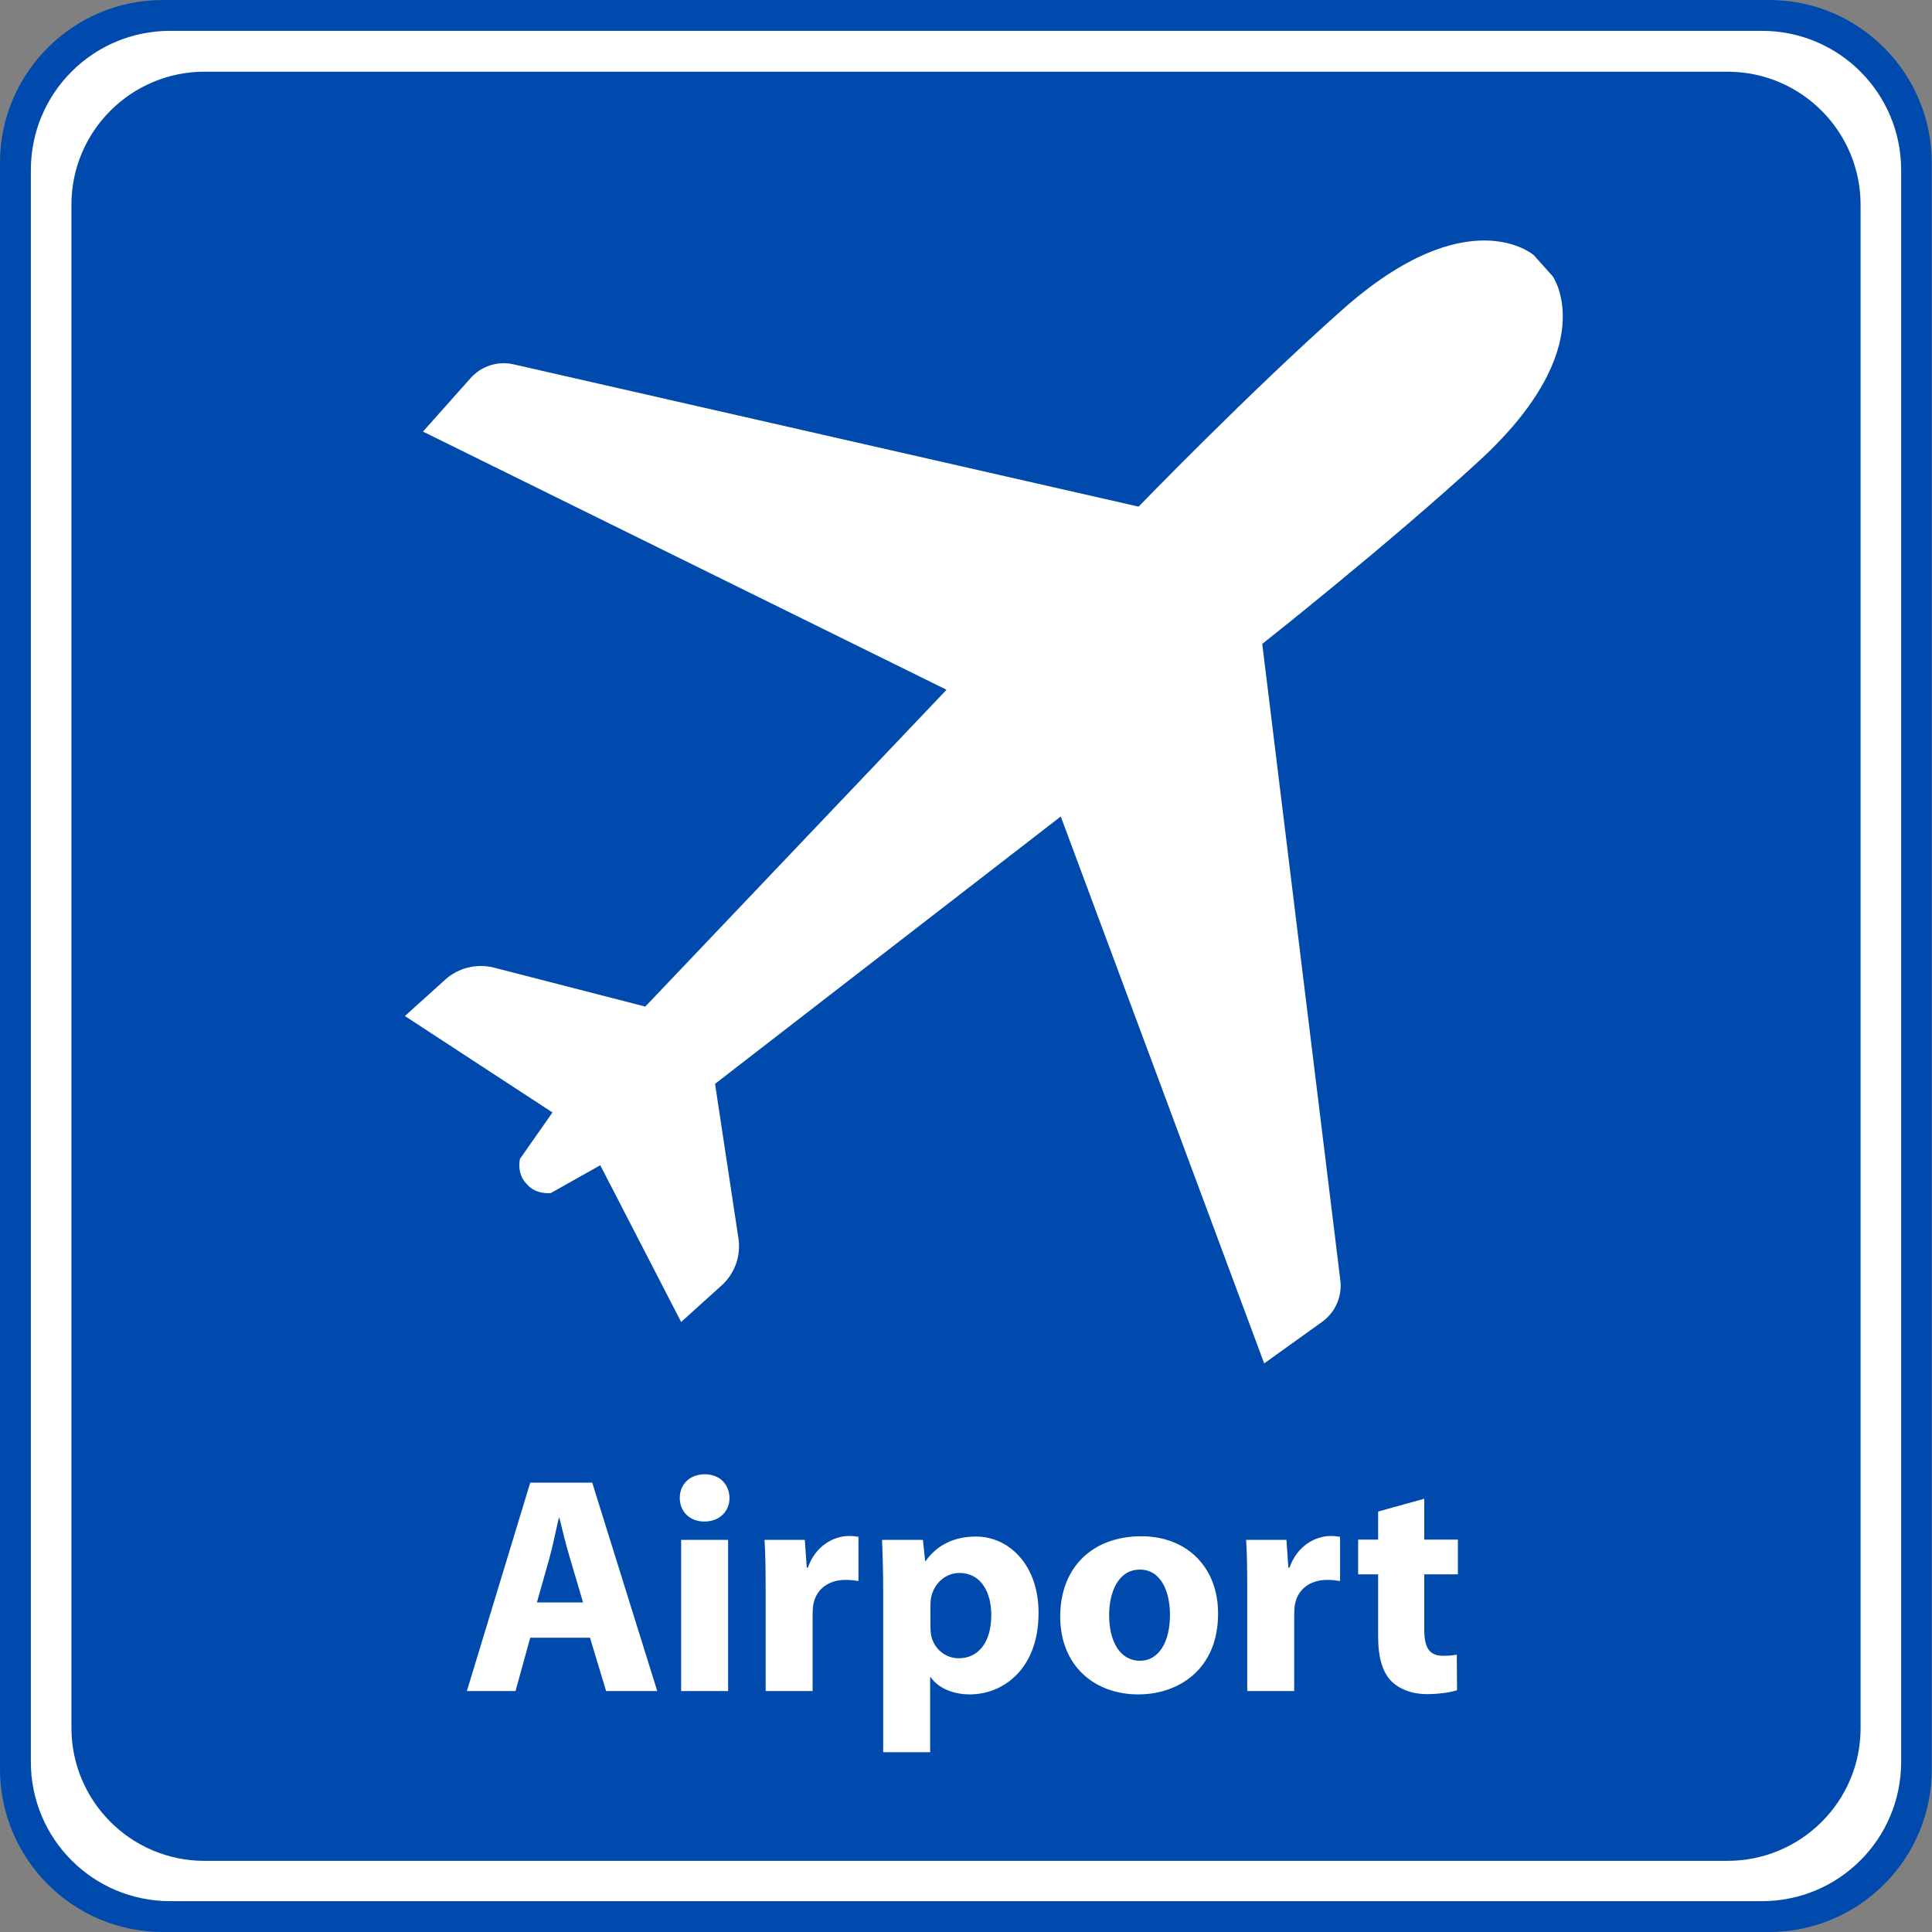
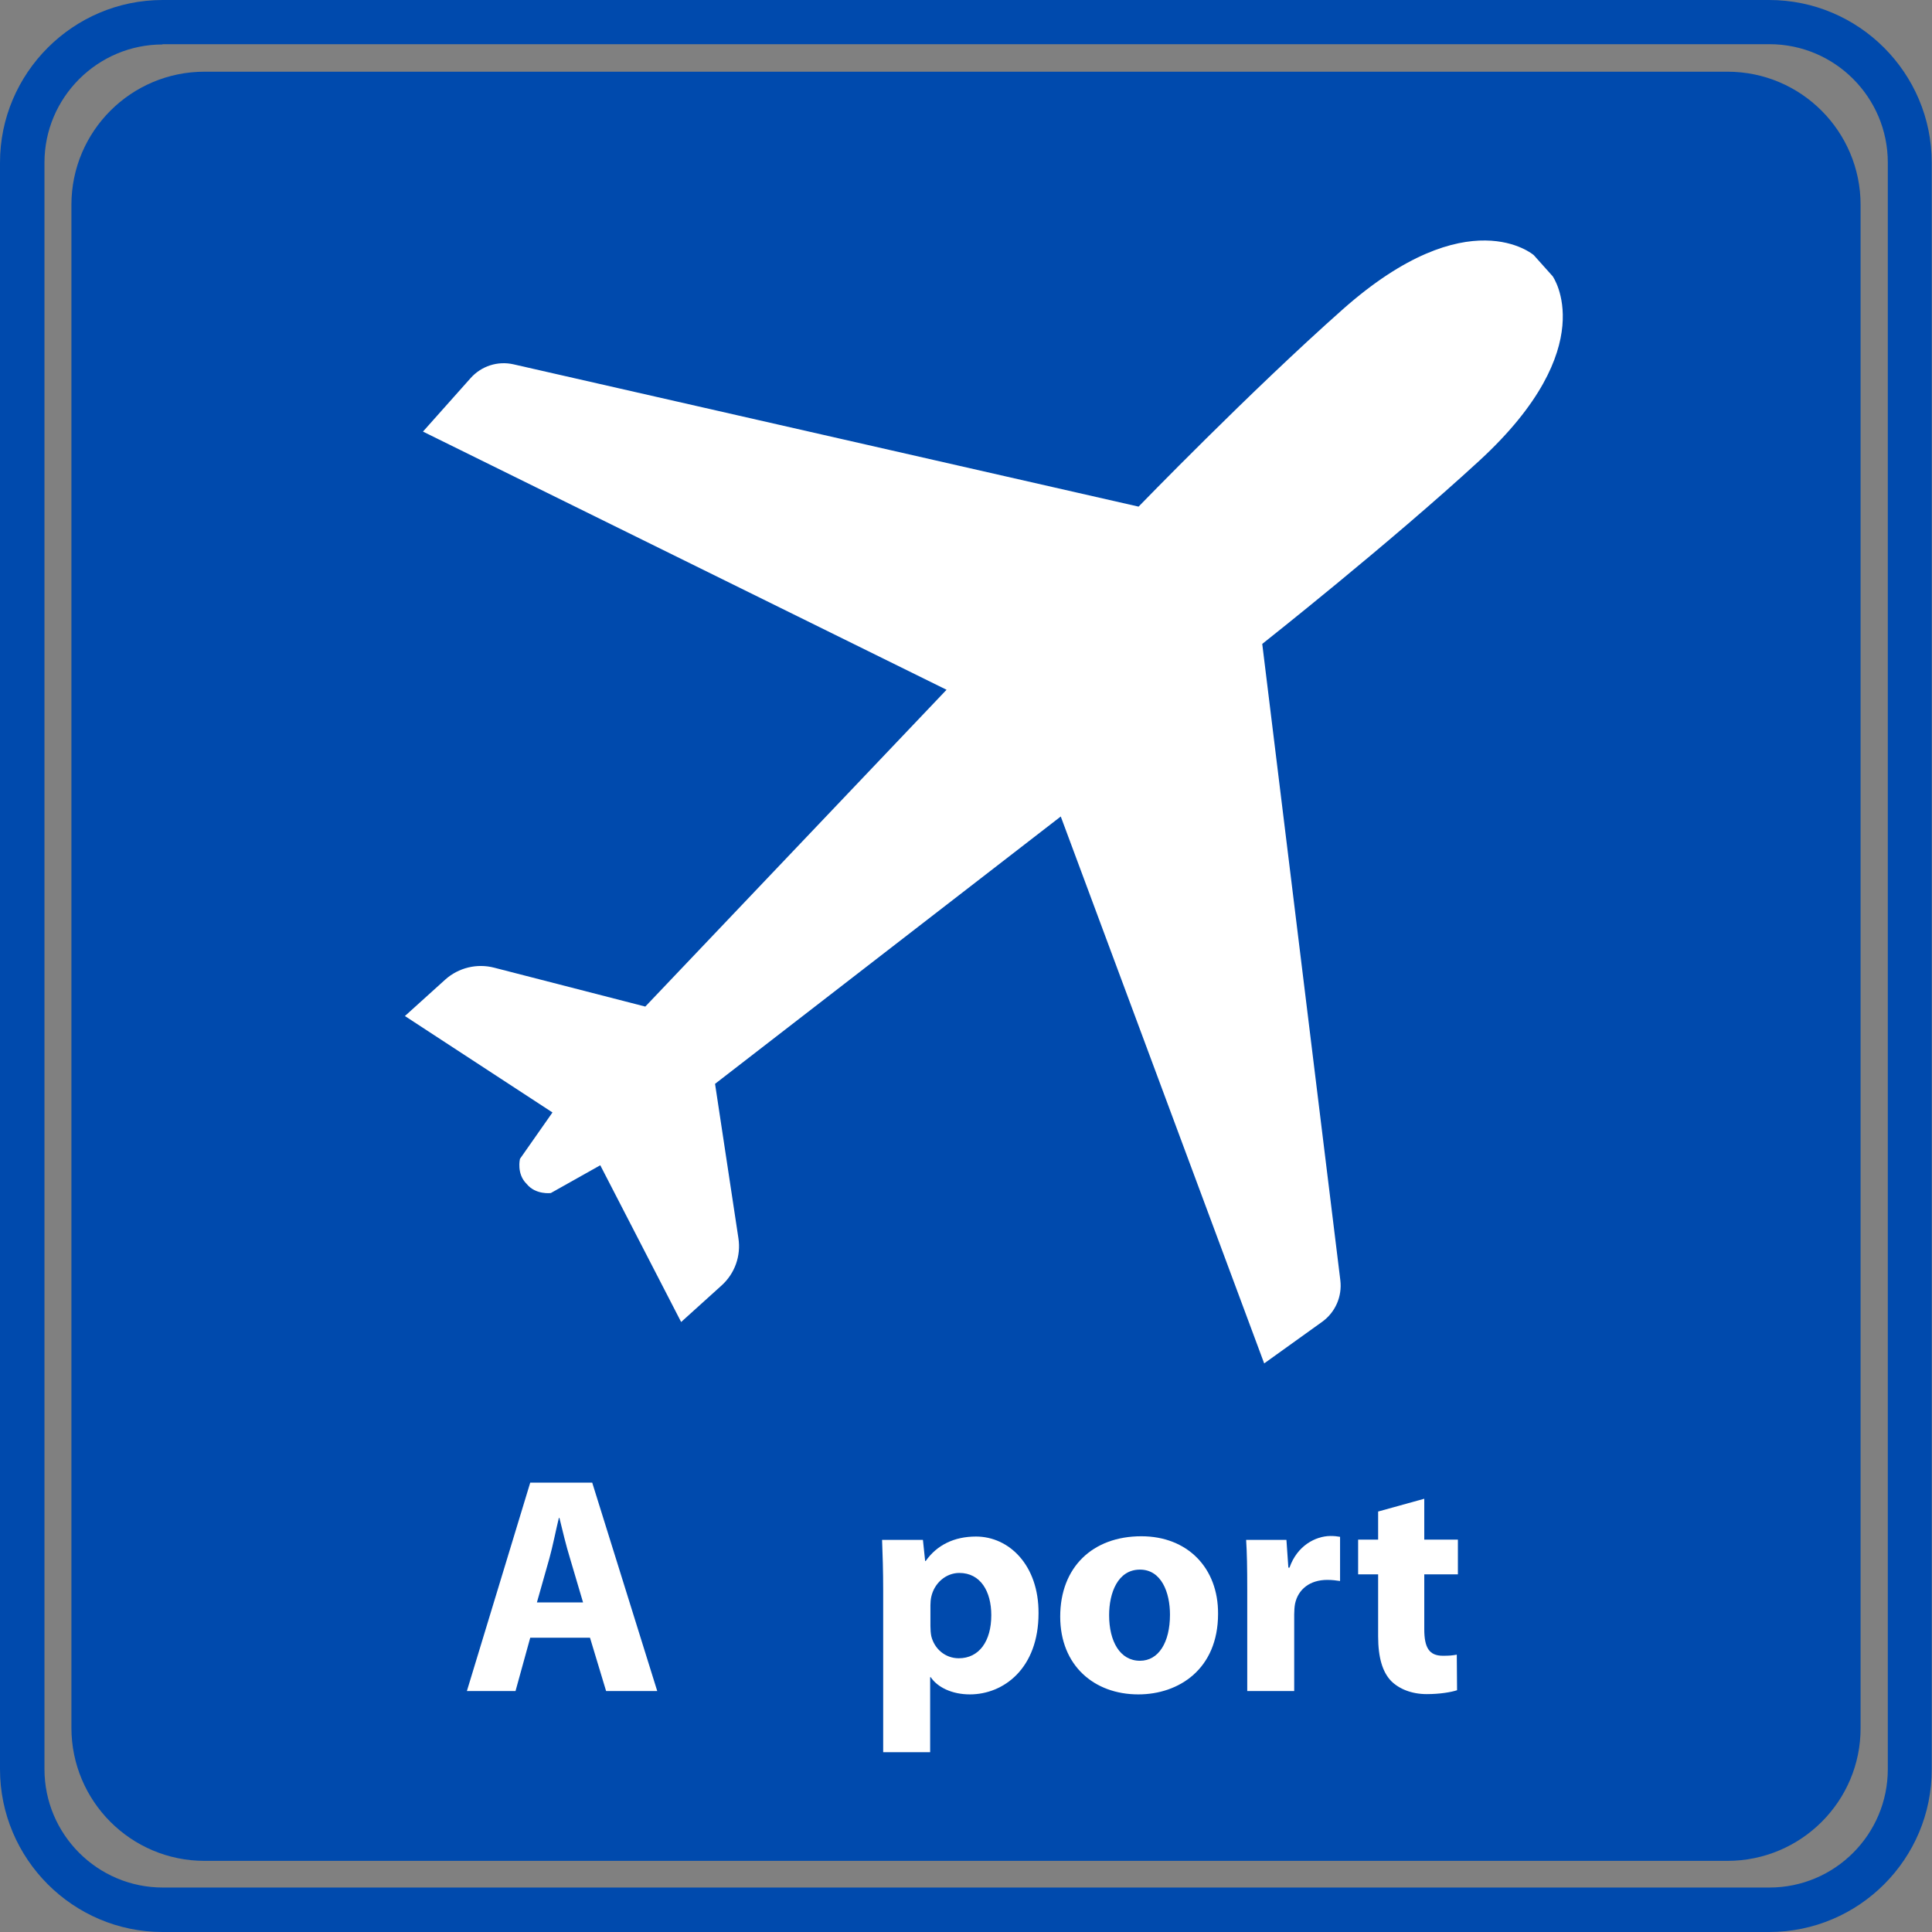
<svg xmlns="http://www.w3.org/2000/svg" fill="#000000" height="695.2" preserveAspectRatio="xMidYMid meet" version="1" viewBox="0.0 0.0 695.2 695.2" width="695.2" zoomAndPan="magnify">
  <rect x="0.0" y="0.0" width="695.2" height="695.2" fill="#808080" stroke="none" />
  <g id="change1_1">
    <path d="M636.6,695.2H58.5C26.3,695.2,0,668.9,0,636.6V58.5C0,26.3,26.3,0,58.5,0h578.1c32.3,0,58.5,26.3,58.5,58.5 v578.1C695.2,668.9,668.9,695.2,636.6,695.2z M58.5,16C35.1,16,16,35.1,16,58.5v578.1c0,23.5,19.1,42.6,42.6,42.6h578.1 c23.5,0,42.6-19.1,42.6-42.6V58.5c0-23.5-19.1-42.6-42.6-42.6H58.5z" fill="#004aad" />
  </g>
  <g id="change2_3">
-     <path d="M634,684.1H61.2c-27.7,0-50.1-22.4-50.1-50.1V61.2c0-27.7,22.4-50.1,50.1-50.1H634c27.7,0,50.1,22.4,50.1,50.1 V634C684.1,661.7,661.7,684.1,634,684.1z" fill="#ffffff" />
-   </g>
+     </g>
  <g id="change1_2">
    <path d="M621.6,669.6h-548c-26.5,0-47.9-21.5-47.9-47.9v-548c0-26.5,21.5-47.9,47.9-47.9h548 c26.5,0,47.9,21.5,47.9,47.9v548C669.6,648.1,648.1,669.6,621.6,669.6z" fill="#004aad" />
  </g>
  <g id="change2_4">
    <path d="M558.7,99.4l-3.4-3.8l-3.4-3.8c0,0-23.5-20.5-68.6,19.4c-33.2,29.4-73.6,71.1-73.6,71.1l-224.9-51.2 c-5.7-1.3-11.6,0.6-15.5,5l-17.1,19.2l188.4,92.9l-108.4,114l-54.4-14c-6.2-1.6-12.8,0-17.6,4.3l-14.5,13.1l53.1,34.7l-11.7,16.7 c0,0-1.3,5.4,2.4,9c3.2,4,8.7,3.3,8.7,3.3l17.8-10l29.1,56.4l14.5-13.1c4.8-4.3,7.1-10.7,6.1-17.1l-8.4-55.5l124.4-96.2l73.2,196.8 l20.9-15c4.7-3.4,7.2-9.1,6.5-14.9l-28.1-229c0,0,45.6-36,78.2-66C576.8,124.8,558.7,99.4,558.7,99.4z" fill="#ffffff" />
  </g>
  <g>
    <g id="change2_7">
      <path d="M190.8,533.5l-22.8,75h17.5l5.3-19.2h21.5l5.8,19.2h18.4l-23.4-75H190.8z M193.2,576.6l4.5-15.9 c1.2-4.3,2.3-10,3.4-14.5h0.2c1.1,4.5,2.4,10,3.8,14.5l4.7,15.9H193.2z" fill="#ffffff" />
    </g>
    <g id="change2_1">
-       <path d="M245.1 554.1H262V608.5H245.1z" fill="#ffffff" />
-     </g>
+       </g>
    <g id="change2_5">
-       <path d="M253.6,530.5c-5.5,0-9,3.7-9,8.5c0,4.7,3.4,8.5,8.8,8.5c5.7,0,9.1-3.8,9.1-8.5 C262.4,534.2,259.1,530.5,253.6,530.5z" fill="#ffffff" />
-     </g>
+       </g>
    <g id="change2_8">
-       <path d="M290.7,564.1h-0.4l-0.7-10h-14.5c0.3,4.7,0.4,9.9,0.4,17.9v36.5h16.9v-27.6c0-1.3,0.1-2.7,0.3-3.8 c1.1-5.2,5.3-8.6,11.6-8.6c1.9,0,3.2,0.2,4.6,0.4v-15.9c-1.2-0.2-2-0.3-3.6-0.3C300,552.8,293.5,556.1,290.7,564.1z" fill="#ffffff" />
-     </g>
+       </g>
    <g id="change2_2">
      <path d="M351.2,552.9c-7.9,0-14.1,3.1-18.1,8.8h-0.2l-0.8-7.6h-14.7c0.2,5.1,0.4,11.1,0.4,18.2v58.2h16.9v-27h0.2 c2.4,3.6,7.6,6.2,14.1,6.2c12.1,0,24.7-9.3,24.7-29.2C373.8,563.2,363.1,552.9,351.2,552.9z M345,596.7c-4.9,0-8.8-3.4-9.9-8 c-0.2-1.1-0.3-2.2-0.3-3.6v-7.5c0-1,0.1-2.1,0.3-3c1.1-5,5.3-8.6,10.1-8.6c7.6,0,11.5,6.6,11.5,15.2 C356.7,590.6,352.3,596.7,345,596.7z" fill="#ffffff" />
    </g>
    <g id="change2_6">
      <path d="M410.7,552.8c-17.6,0-29.2,11.2-29.2,28.9c0,17.6,12.2,28,28.1,28c14.6,0,28.7-9.1,28.7-29 C438.4,564.2,427.3,552.8,410.7,552.8z M410.2,597.6c-7.2,0-11.1-7-11.1-16.4c0-8,3.1-16.4,11.1-16.4c7.7,0,10.8,8.2,10.8,16.2 C421,591,416.9,597.6,410.2,597.6z" fill="#ffffff" />
    </g>
    <g id="change2_10">
      <path d="M464,564.1h-0.4l-0.7-10h-14.5c0.3,4.7,0.4,9.9,0.4,17.9v36.5h16.9v-27.6c0-1.3,0.1-2.7,0.3-3.8 c1.1-5.2,5.3-8.6,11.6-8.6c1.9,0,3.2,0.2,4.6,0.4v-15.9c-1.2-0.2-2-0.3-3.6-0.3C473.4,552.8,466.8,556.1,464,564.1z" fill="#ffffff" />
    </g>
    <g id="change2_9">
      <path d="M524.6,566.5v-12.5h-12.1v-14.7l-16.6,4.6v10.1h-7.2v12.5h7.2v22.3c0,7.7,1.6,12.9,4.7,16.1 c2.8,2.8,7.3,4.7,12.8,4.7c4.7,0,8.8-0.7,10.9-1.4l-0.1-12.8c-1.6,0.3-2.7,0.4-5,0.4c-5,0-6.7-3-6.7-9.6v-19.7H524.6z" fill="#ffffff" />
    </g>
  </g>
</svg>